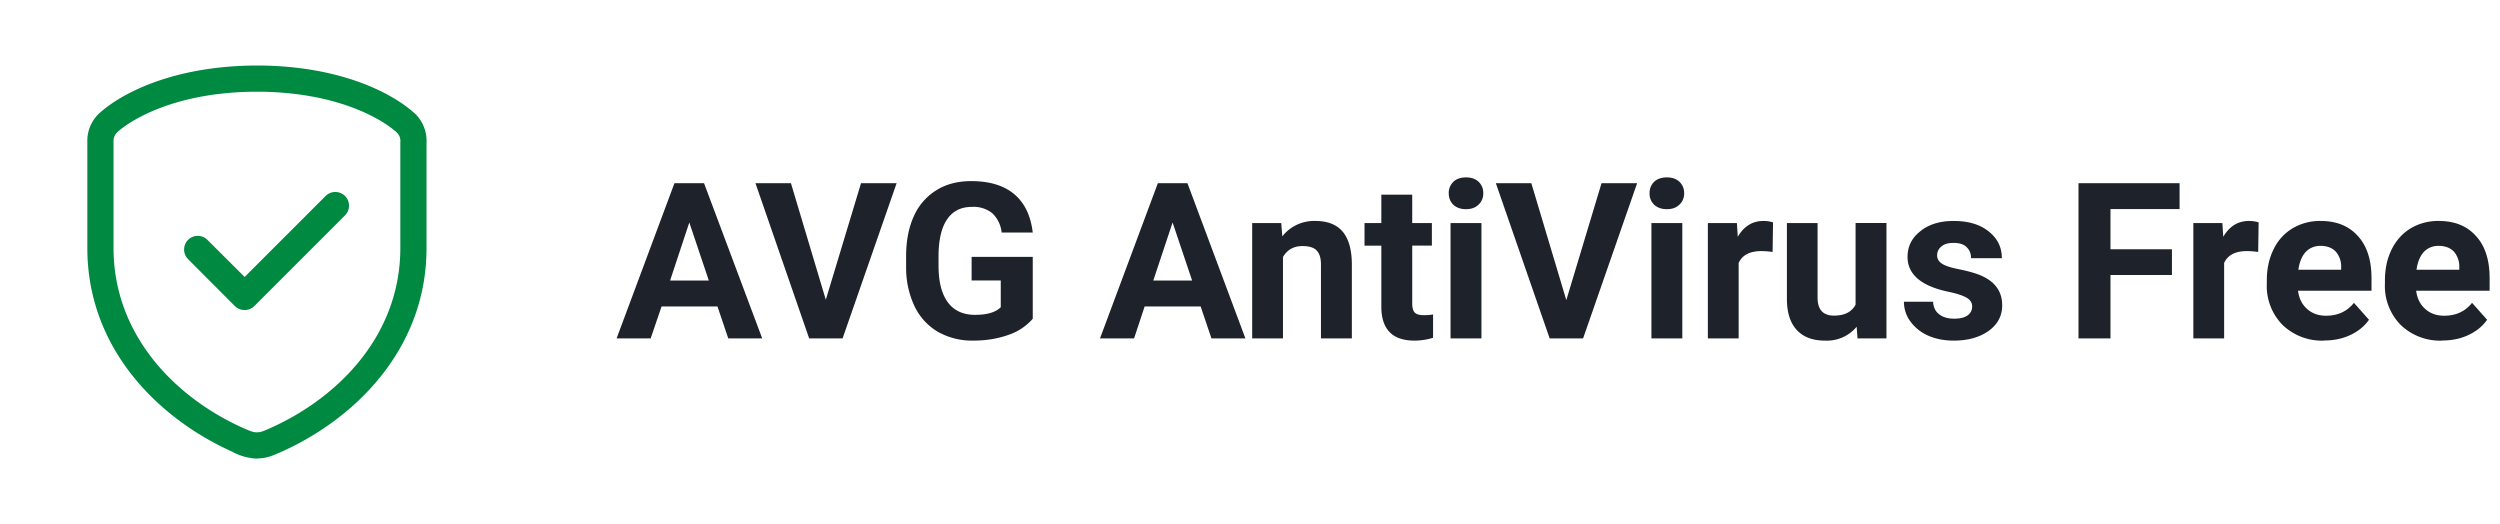
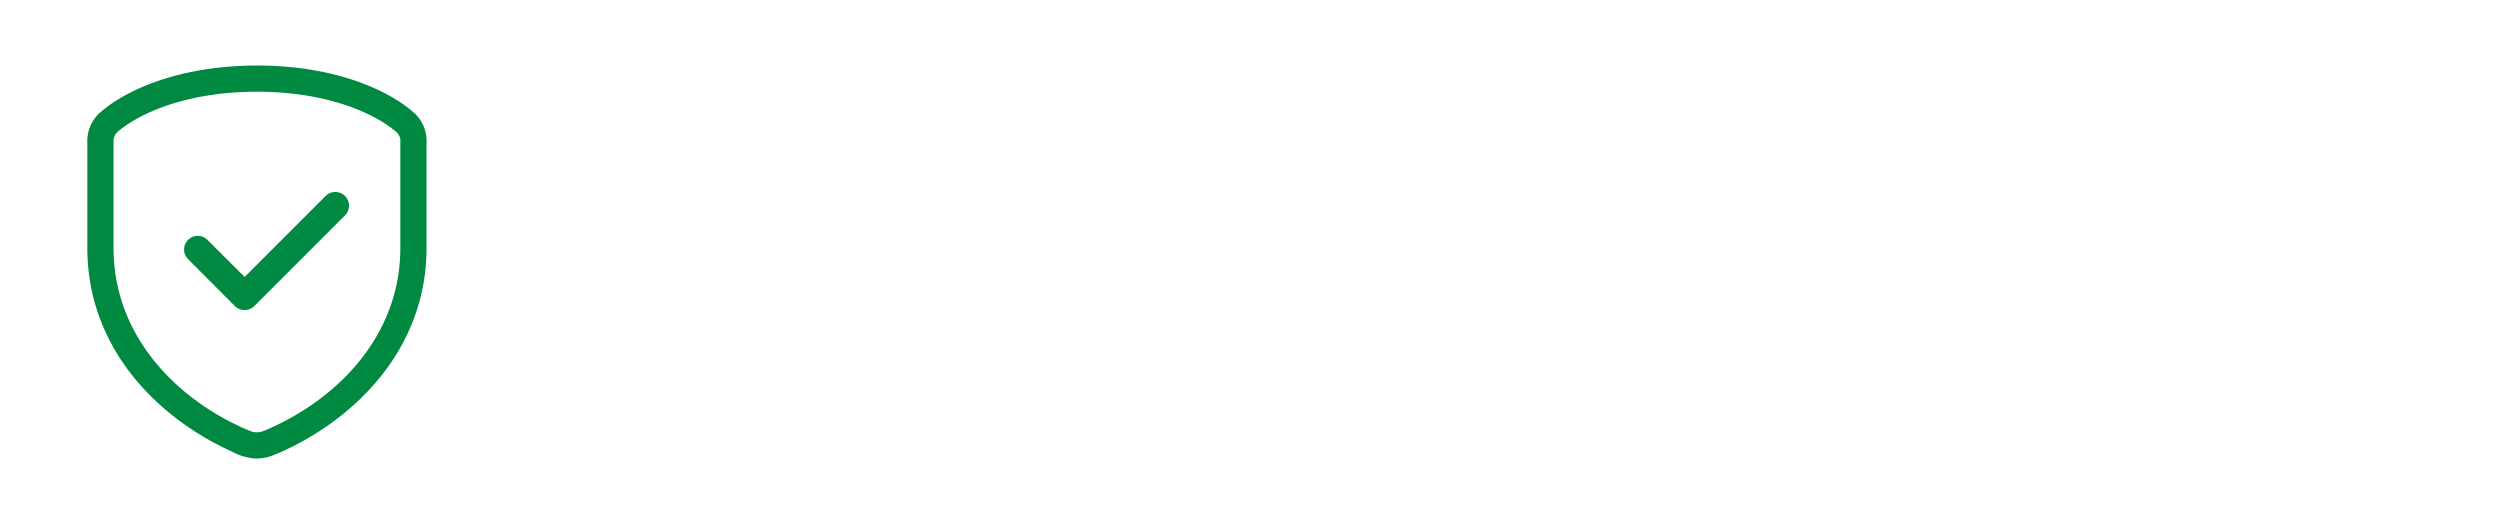
<svg xmlns="http://www.w3.org/2000/svg" fill="none" viewBox="0 0 229 48">
  <path fill-rule="evenodd" clip-rule="evenodd" d="M9.14 10.34C11.06 8.6 15.79 6.04 23.45 6h.17c7.67.03 12.39 2.6 14.31 4.34h.01c.77.7 1.18 1.7 1.13 2.74v9.64c0 9.23-6.53 15.63-13.28 18.66l-.03.01c-.73.33-1.25.56-2.04.6a1.22 1.22 0 01-.18.01 4.18 4.18 0 01-.19 0 5.24 5.24 0 01-2.04-.6l-.03-.02C14.53 38.35 8 31.95 8 22.72v-9.64a3.49 3.49 0 011.13-2.74h.01zm1.6 1.77c1.46-1.3 5.61-3.7 12.8-3.71 7.18.01 11.34 2.42 12.78 3.71a1.09 1.09 0 01.35.94v9.67c0 7.95-5.63 13.67-11.86 16.47-.77.35-.94.4-1.27.41-.34 0-.5-.06-1.28-.4-6.23-2.8-11.86-8.53-11.86-16.48v-9.74a1.09 1.09 0 01.35-.87zm20.86 7.62a1.25 1.25 0 10-1.77-1.78l-7.42 7.42-3.41-3.4a1.25 1.25 0 00-1.77 1.77l4.29 4.3c.49.48 1.28.48 1.77 0l8.31-8.31z" fill="#008941" />
-   <path d="M65.72 28.07H60.6l-1 2.93h-3.12l5.3-14.22h2.71L69.82 31h-3.11l-.99-2.93zm-4.34-2.37h3.55l-1.79-5.32-1.76 5.32zm14.26 1.77l3.23-10.69h3.26L77.18 31h-3.06L69.2 16.78h3.25l3.2 10.7zM94.6 29.2a5.12 5.12 0 01-2.24 1.48c-.96.34-2.03.52-3.2.52a6.4 6.4 0 01-3.24-.8 5.44 5.44 0 01-2.15-2.35 8.28 8.28 0 01-.77-3.6v-.97c0-1.42.24-2.65.71-3.68a5.31 5.31 0 012.07-2.38c.9-.56 1.96-.83 3.18-.83 1.68 0 3 .4 3.95 1.2.95.8 1.51 1.98 1.69 3.51h-2.85a2.82 2.82 0 00-.87-1.78 2.74 2.74 0 00-1.84-.57c-1 0-1.75.37-2.27 1.12-.52.75-.79 1.86-.8 3.34v.91c0 1.5.29 2.62.86 3.38.56.76 1.4 1.14 2.49 1.14 1.1 0 1.88-.23 2.35-.7v-2.45H89v-2.16h5.6v5.67zm15.39-1.13h-5.14l-.97 2.93h-3.12l5.3-14.22h2.71L114.08 31h-3.11l-.99-2.93zm-4.34-2.37h3.55l-1.79-5.32-1.77 5.32zm11.71-5.27l.1 1.22a3.7 3.7 0 013.03-1.41c1.12 0 1.95.33 2.5.98.55.66.83 1.65.84 2.95V31H121v-6.76c0-.6-.13-1.03-.4-1.3-.25-.27-.69-.4-1.3-.4-.79 0-1.38.33-1.78 1V31h-2.82V20.43h2.65zm12-2.6v2.6h1.8v2.07h-1.8v5.28c0 .39.07.67.22.84.15.17.44.25.86.25.31 0 .59-.02.83-.07v2.14c-.55.17-1.12.26-1.7.26-1.99 0-3-1-3.04-3v-5.7h-1.54v-2.07h1.54v-2.6h2.83zM135.7 31h-2.83V20.43h2.83V31zm-3-13.3c0-.42.15-.77.43-1.05.28-.27.67-.4 1.16-.4.48 0 .86.13 1.15.4.29.28.43.63.43 1.05 0 .43-.15.78-.44 1.05-.29.28-.67.41-1.14.41-.48 0-.86-.13-1.16-.4a1.4 1.4 0 01-.42-1.06zm10.78 9.77l3.22-10.69h3.26L145.01 31h-3.06l-4.93-14.22h3.25l3.2 10.7zM154.1 31h-2.83V20.43h2.83V31zm-3-13.3c0-.42.14-.77.42-1.05.29-.27.68-.4 1.17-.4.48 0 .86.13 1.15.4.28.28.43.63.43 1.05 0 .43-.15.78-.44 1.05-.29.28-.67.41-1.14.41-.48 0-.86-.13-1.16-.4a1.4 1.4 0 01-.43-1.06zm11.27 5.38a7.67 7.67 0 00-1.01-.08c-1.07 0-1.77.36-2.1 1.09V31h-2.82V20.43h2.66l.08 1.26c.57-.97 1.35-1.45 2.35-1.45.32 0 .6.04.88.13l-.04 2.71zm7.7 6.85a3.54 3.54 0 01-2.9 1.27c-1.13 0-2-.33-2.59-.98-.6-.65-.9-1.6-.9-2.86v-6.93h2.81v6.83c0 1.1.5 1.65 1.5 1.65.97 0 1.62-.33 1.98-1v-7.48h2.83V31h-2.65l-.08-1.07zm10.58-1.85c0-.34-.17-.62-.51-.81-.34-.2-.89-.38-1.64-.54-2.52-.52-3.77-1.6-3.77-3.2 0-.94.38-1.72 1.16-2.34.78-.64 1.8-.95 3.06-.95 1.34 0 2.4.31 3.2.95.81.63 1.22 1.45 1.22 2.46h-2.82c0-.4-.13-.74-.4-1-.25-.27-.66-.4-1.21-.4-.48 0-.85.1-1.1.32-.27.22-.4.5-.4.82 0 .32.15.57.44.76.3.2.8.36 1.5.5s1.3.3 1.78.47c1.5.55 2.24 1.5 2.24 2.84 0 .97-.41 1.75-1.24 2.35-.83.59-1.9.89-3.2.89-.89 0-1.68-.16-2.37-.47a4.02 4.02 0 01-1.61-1.3 3.04 3.04 0 01-.58-1.79h2.67c.03.5.21.89.56 1.15.34.27.8.4 1.38.4.54 0 .95-.1 1.22-.3.28-.2.42-.48.42-.81zm18.3-2.89h-5.63V31h-2.93V16.78h9.26v2.37h-6.33v3.68h5.63v2.36zm7.9-2.11a7.67 7.67 0 00-1.02-.08c-1.07 0-1.77.36-2.1 1.09V31h-2.82V20.43h2.66l.08 1.26c.57-.97 1.35-1.45 2.36-1.45.3 0 .6.04.88.13l-.04 2.71zm6.03 8.12a5.2 5.2 0 01-3.79-1.43 5.08 5.08 0 01-1.45-3.8v-.27c0-1.06.2-2.01.61-2.84a4.5 4.5 0 011.74-1.94 4.9 4.9 0 012.58-.68c1.44 0 2.58.45 3.4 1.37.84.9 1.26 2.2 1.26 3.87v1.15h-6.73c.09.7.36 1.25.82 1.66.46.42 1.04.63 1.75.63 1.08 0 1.93-.4 2.55-1.18l1.38 1.55c-.42.6-1 1.07-1.72 1.4-.72.34-1.52.5-2.4.5zm-.32-8.68c-.56 0-1.02.2-1.37.57-.34.38-.56.92-.66 1.62h3.92v-.22a2.07 2.07 0 00-.5-1.45c-.33-.34-.8-.52-1.4-.52zm11.14 8.68a5.2 5.2 0 01-3.79-1.43 5.08 5.08 0 01-1.45-3.8v-.27c0-1.06.2-2.01.61-2.84.41-.84 1-1.49 1.74-1.94a4.89 4.89 0 012.58-.68c1.44 0 2.58.45 3.4 1.37.84.9 1.26 2.2 1.26 3.87v1.15h-6.73c.09.7.36 1.25.82 1.66.46.42 1.04.63 1.75.63 1.08 0 1.93-.4 2.55-1.18l1.38 1.55c-.42.6-1 1.07-1.72 1.4-.72.34-1.52.5-2.4.5zm-.32-8.68c-.56 0-1.02.2-1.37.57-.34.38-.56.92-.66 1.62h3.92v-.22a2.07 2.07 0 00-.5-1.45c-.33-.34-.8-.52-1.4-.52z" fill="#1E222A" />
</svg>